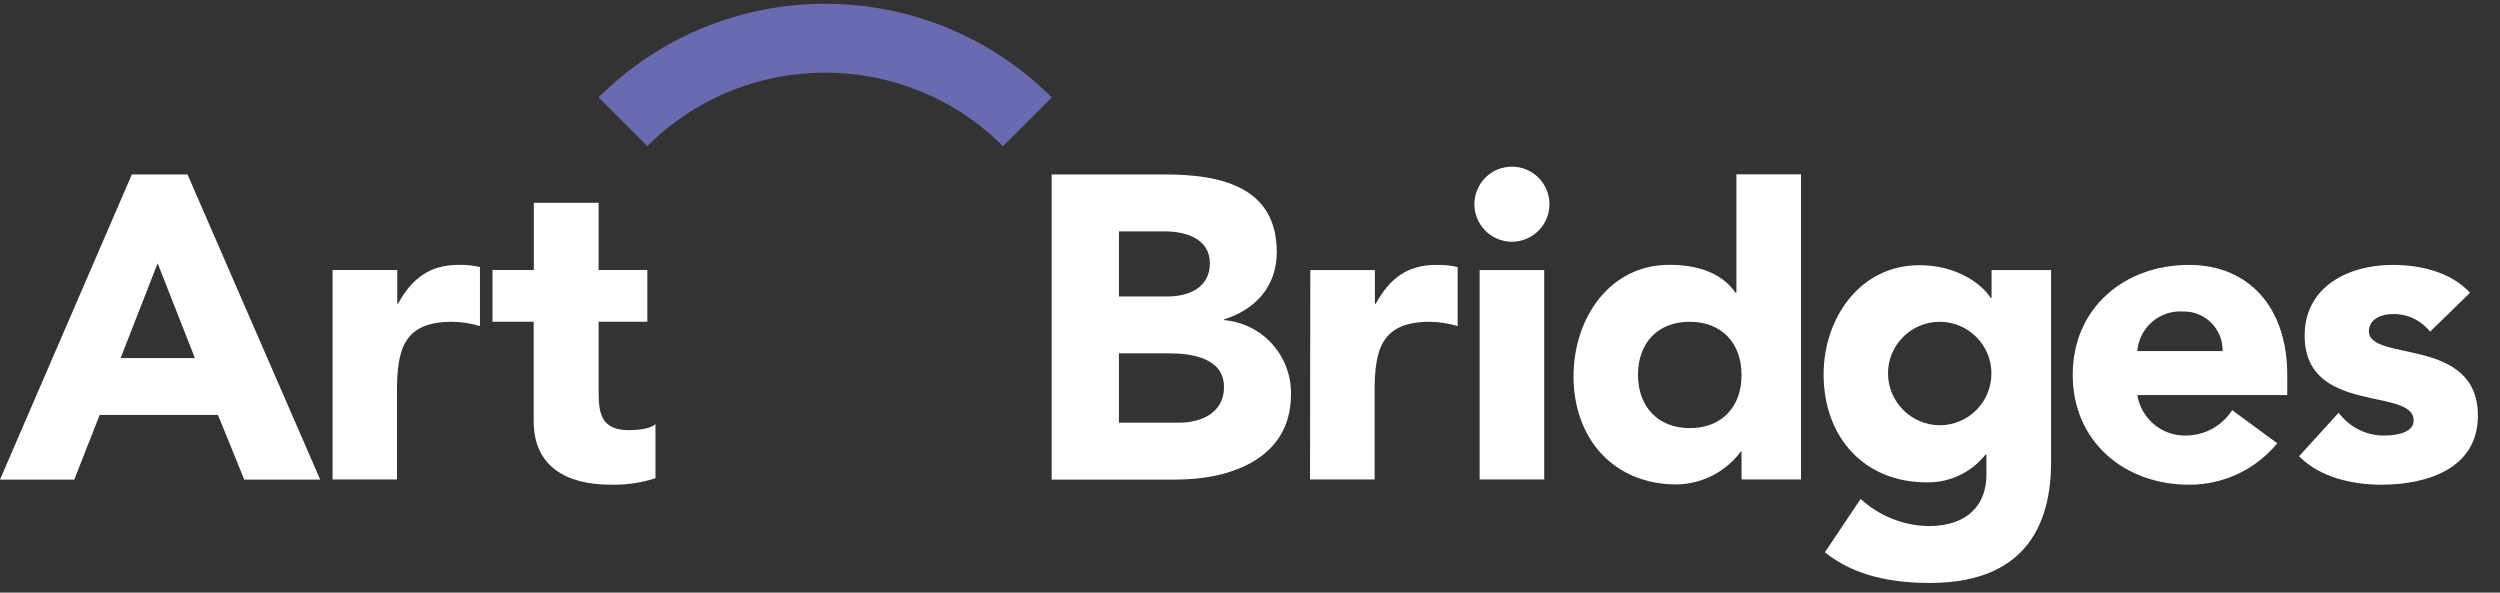
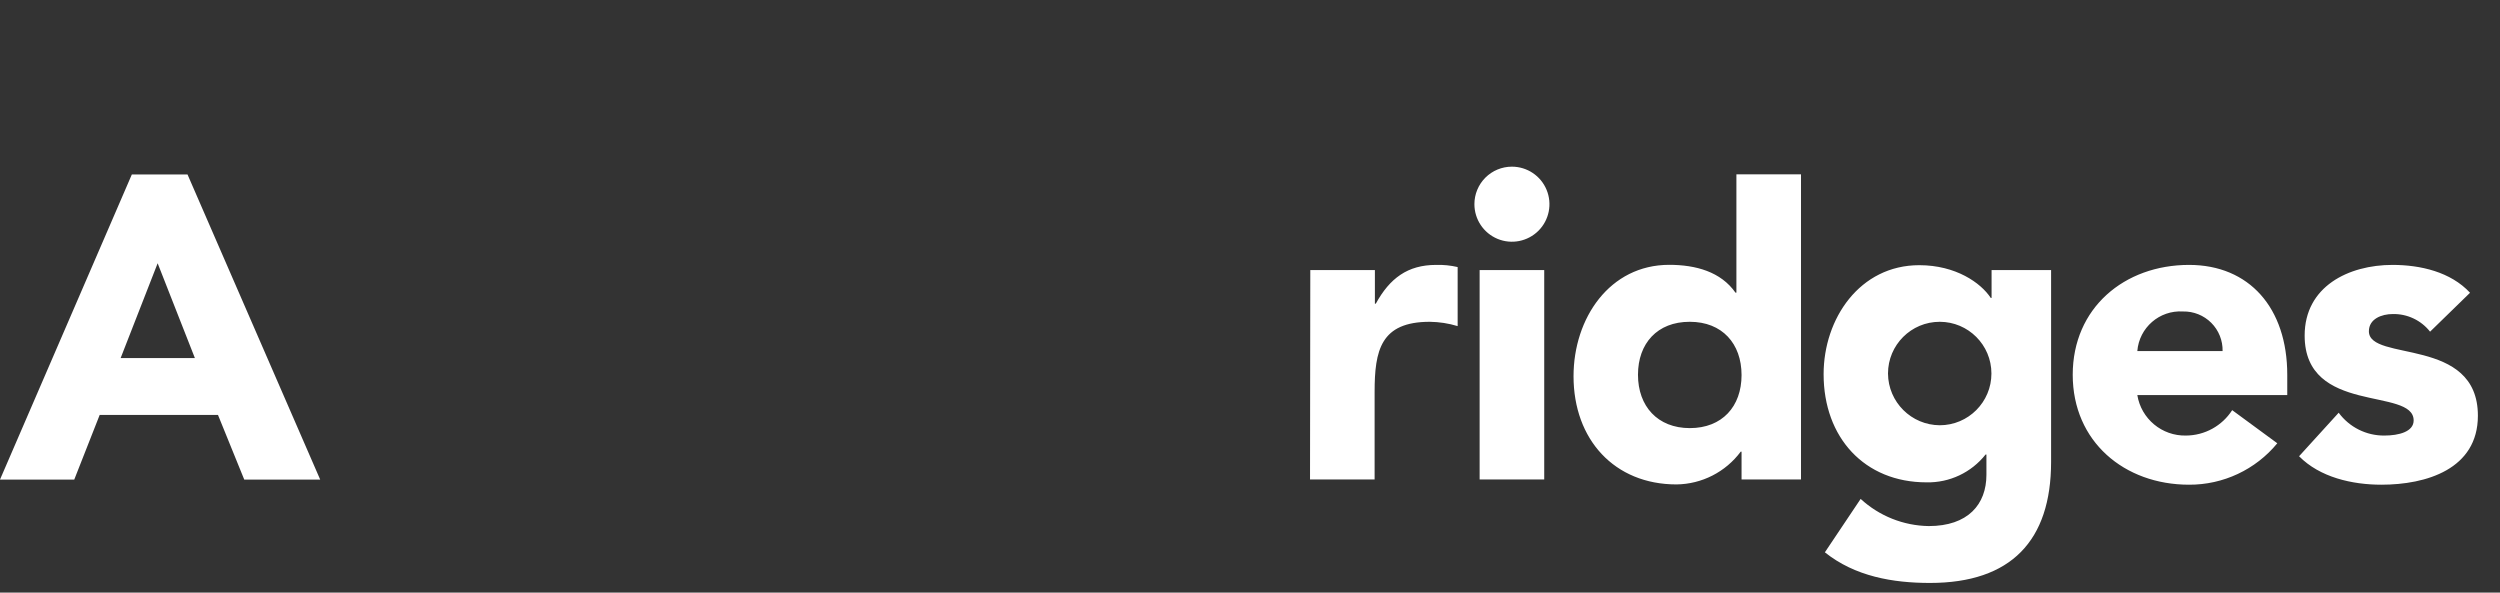
<svg xmlns="http://www.w3.org/2000/svg" width="135" height="32" viewBox="0 0 135 32" fill="none">
  <rect x="0" y="0" width="135" height="32" fill="#333333" stroke="none" />
-   <path d="M34.956 17.375H32.325V21.134C32.325 22.345 32.468 23.229 33.979 23.229C34.355 23.229 35.107 23.18 35.396 22.901V25.823C34.608 26.078 33.782 26.197 32.953 26.172C30.63 26.172 28.819 25.218 28.819 22.751V17.375H26.594V14.581H28.826V10.953H32.325V14.581H34.956V17.375ZM17.96 14.581H21.452V16.397H21.497C22.249 15.025 23.218 14.303 24.756 14.303C25.146 14.291 25.537 14.331 25.917 14.42V17.608C25.429 17.459 24.923 17.381 24.414 17.375C21.76 17.375 21.437 18.913 21.437 21.168V25.89H17.96V14.581Z" fill="white" />
  <path d="M7.119 9.422H10.126L17.29 25.897H13.189L11.772 22.408H5.382L4.01 25.897H0L7.119 9.422ZM8.513 14.216L6.514 19.336H10.524L8.513 14.216Z" fill="white" />
-   <path d="M54.16 7.892C48.851 2.599 40.262 2.599 34.953 7.892L32.322 5.261C39.087 -1.483 50.03 -1.483 56.794 5.261L54.16 7.892Z" fill="#6A6AB1" />
  <path d="M131.224 17.911C130.738 17.292 129.988 16.939 129.202 16.959C128.619 16.959 127.92 17.215 127.92 17.888C127.92 19.565 133.806 18.144 133.806 22.448C133.806 25.336 131.014 26.174 128.597 26.174C127.015 26.174 125.271 25.776 124.15 24.637L126.289 22.287C126.866 23.07 127.783 23.529 128.755 23.52C129.544 23.52 130.337 23.309 130.337 22.704C130.337 20.892 124.451 22.426 124.451 18.121C124.451 15.47 126.823 14.305 129.195 14.305C130.698 14.305 132.337 14.681 133.382 15.809L131.224 17.911ZM122.974 23.937C121.802 25.361 120.052 26.183 118.208 26.174C114.716 26.174 111.927 23.847 111.927 20.238C111.927 16.628 114.716 14.305 118.208 14.305C121.463 14.305 123.512 16.632 123.512 20.238V21.332H115.415C115.623 22.616 116.746 23.55 118.046 23.52C119.056 23.514 119.993 22.997 120.538 22.148L122.974 23.937ZM120.02 18.959C120.033 18.388 119.812 17.836 119.408 17.432C119.004 17.028 118.452 16.807 117.881 16.82C116.613 16.74 115.516 17.693 115.415 18.959H120.02ZM110.759 24.941C110.759 29.197 108.594 31.479 104.219 31.479C102.219 31.479 100.174 31.13 98.543 29.825L100.475 26.941C101.479 27.865 102.787 28.387 104.151 28.408C106.267 28.408 107.267 27.242 107.267 25.637V24.543H107.222C106.454 25.516 105.274 26.073 104.034 26.047C100.685 26.047 98.475 23.629 98.475 20.208C98.475 17.2 100.43 14.32 103.64 14.32C105.617 14.32 106.966 15.275 107.5 16.087H107.545V14.583H110.759V24.941ZM104.745 22.964C106.287 22.964 107.537 21.713 107.537 20.17C107.537 18.627 106.287 17.377 104.745 17.377C103.202 17.377 101.952 18.627 101.952 20.17C101.962 21.713 103.214 22.959 104.756 22.964H104.745ZM97.254 25.892H94.044V24.389H93.999C93.182 25.488 91.899 26.143 90.53 26.159C87.181 26.159 84.971 23.738 84.971 20.317C84.971 17.177 86.925 14.301 90.135 14.301C91.578 14.301 92.928 14.677 93.717 15.805H93.766V9.414H97.254V25.892ZM91.24 17.377C89.496 17.377 88.451 18.542 88.451 20.238C88.451 21.933 89.507 23.118 91.251 23.118C92.995 23.118 94.044 21.952 94.044 20.253C94.044 18.553 92.995 17.377 91.251 17.377H91.24ZM81.644 9C82.464 9 83.203 9.494 83.516 10.252C83.83 11.01 83.656 11.882 83.076 12.461C82.495 13.04 81.623 13.213 80.866 12.898C80.109 12.583 79.617 11.843 79.618 11.023C79.618 10.486 79.832 9.971 80.212 9.591C80.592 9.212 81.107 8.999 81.644 9ZM79.9 14.583H83.388V25.892H79.9V14.583ZM70.756 14.583H74.244V16.399H74.293C75.044 15.027 76.014 14.305 77.547 14.305C77.939 14.293 78.331 14.333 78.713 14.421V17.61C78.225 17.462 77.719 17.383 77.209 17.377C74.556 17.377 74.229 18.914 74.229 21.17V25.892H70.741L70.756 14.583Z" fill="white" />
-   <path d="M56.79 9.422H62.931C65.818 9.422 68.945 10.027 68.945 13.61C68.945 15.449 67.818 16.708 66.107 17.242V17.287C68.183 17.467 69.761 19.23 69.712 21.314C69.712 24.758 66.457 25.897 63.525 25.897H56.79V9.422ZM60.421 16.009H63.052C64.179 16.009 65.333 15.543 65.333 14.216C65.333 12.888 64.029 12.494 62.89 12.494H60.424L60.421 16.009ZM60.421 22.825H63.676C64.803 22.825 66.096 22.337 66.096 20.897C66.096 19.336 64.352 19.081 63.164 19.081H60.421V22.825Z" fill="white" />
</svg>